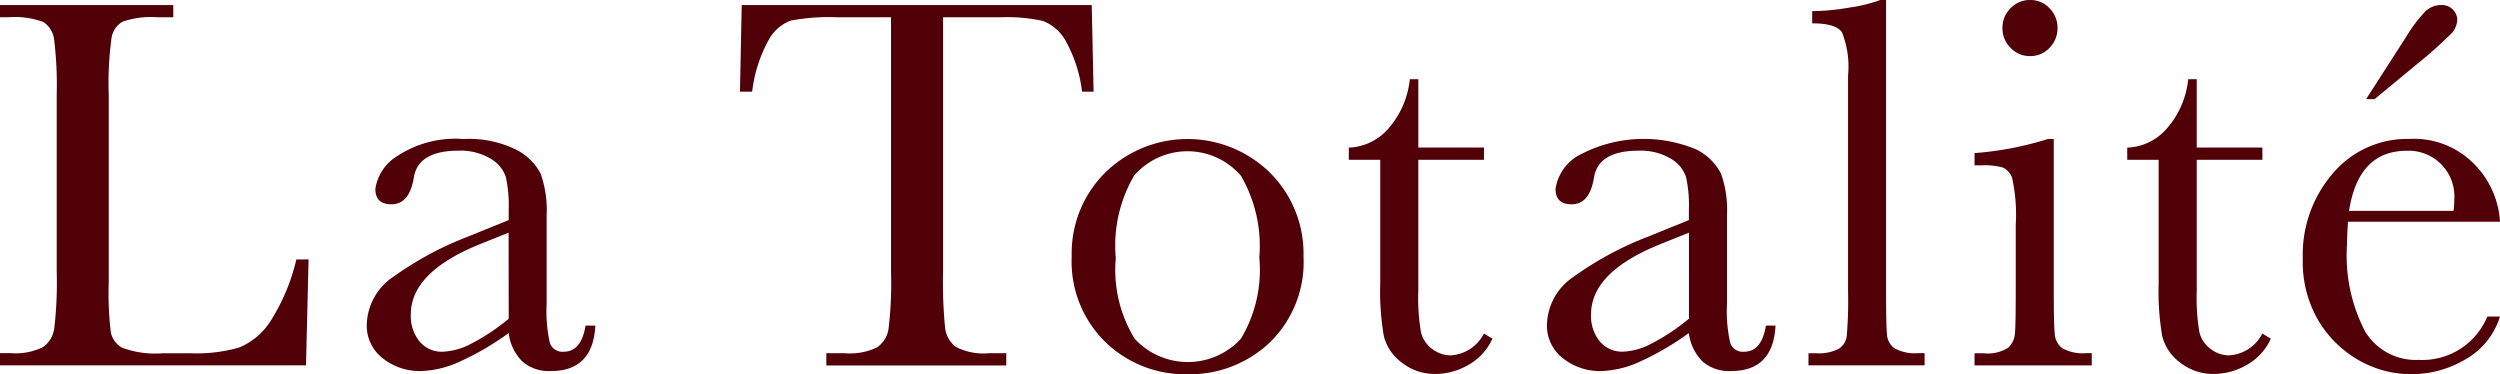
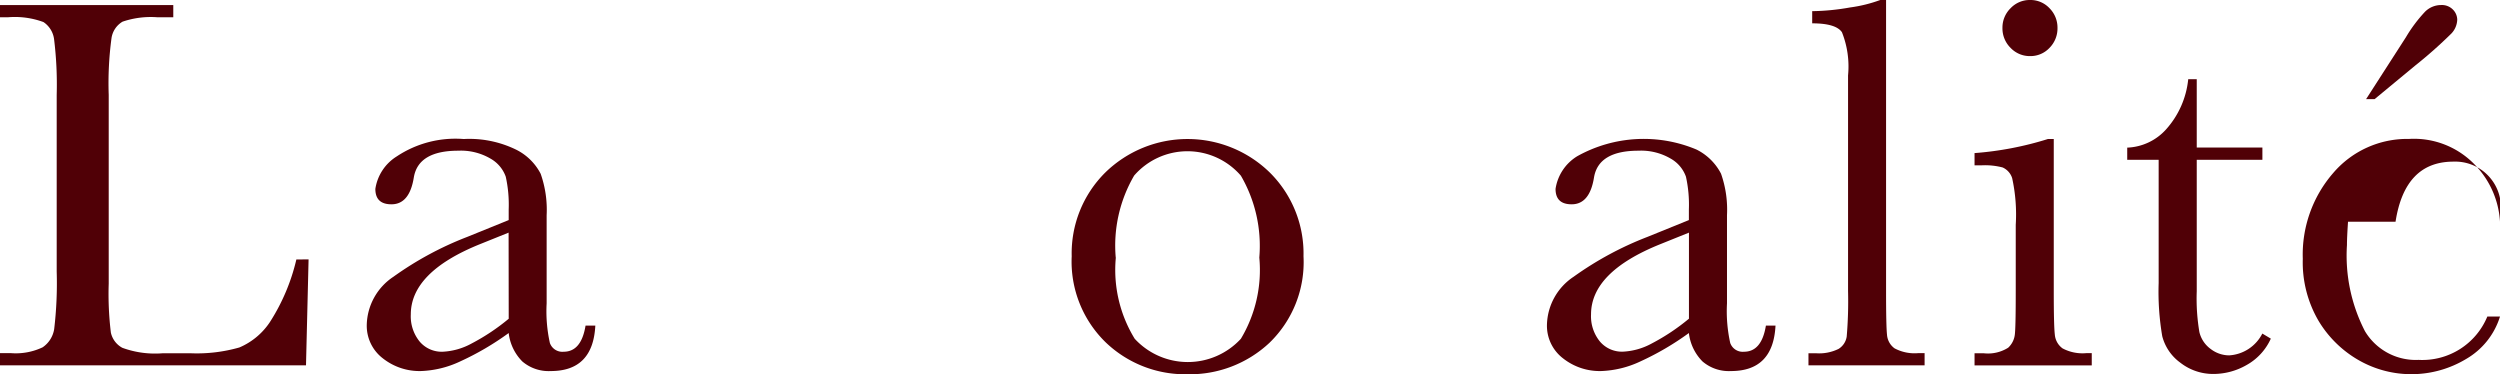
<svg xmlns="http://www.w3.org/2000/svg" width="108.563" height="16.251" viewBox="0 0 108.563 16.251">
  <defs>
    <clipPath id="a">
      <rect width="108.563" height="16.251" fill="#500006" />
    </clipPath>
  </defs>
  <g transform="translate(0 0)" clip-path="url(#a)">
    <path d="M13.4,11.237l-.112,4.6H0v-.531H.462a2.71,2.71,0,0,0,1.391-.253,1.18,1.18,0,0,0,.5-.791,16.9,16.9,0,0,0,.109-2.5V4.093A16.069,16.069,0,0,0,2.349,1.68,1.055,1.055,0,0,0,1.887.93,3.592,3.592,0,0,0,.346.722H0V.192H7.525v.53H6.833A3.8,3.8,0,0,0,5.322.913a1,1,0,0,0-.479.71,14.611,14.611,0,0,0-.122,2.47v8.195a13.9,13.9,0,0,0,.093,2.124.986.986,0,0,0,.5.664,4.136,4.136,0,0,0,1.758.236H8.259a6.715,6.715,0,0,0,2.138-.252,3,3,0,0,0,1.326-1.105,8.679,8.679,0,0,0,1.147-2.716Z" transform="translate(0 0.028)" fill="#500006" />
    <path d="M23.394,13.367h.421q-.1,1.974-1.932,1.974a1.761,1.761,0,0,1-1.237-.416,2.086,2.086,0,0,1-.593-1.235,12.127,12.127,0,0,1-2.111,1.235,4.334,4.334,0,0,1-1.705.416,2.569,2.569,0,0,1-1.653-.555,1.78,1.78,0,0,1-.694-1.465,2.577,2.577,0,0,1,1.162-2.078,14.339,14.339,0,0,1,3.209-1.731l1.792-.727V8.323a5.623,5.623,0,0,0-.127-1.42,1.463,1.463,0,0,0-.659-.785,2.538,2.538,0,0,0-1.4-.346q-1.735,0-1.933,1.155Q15.748,8.1,14.963,8.1c-.47,0-.7-.224-.7-.67a2.012,2.012,0,0,1,.935-1.414A4.6,4.6,0,0,1,18.1,5.265a4.628,4.628,0,0,1,2.274.461,2.4,2.4,0,0,1,1.068,1.05,4.71,4.71,0,0,1,.259,1.8V12.4a6.388,6.388,0,0,0,.14,1.72.573.573,0,0,0,.6.382q.764,0,.949-1.132m-3.341-4.04-1.261.508q-2.986,1.211-2.986,3.047a1.735,1.735,0,0,0,.382,1.172,1.251,1.251,0,0,0,1,.445,2.892,2.892,0,0,0,1.261-.359,9.117,9.117,0,0,0,1.609-1.073Z" transform="translate(2.037 0.772)" fill="#500006" />
-     <path d="M28.555,3.954h-.531L28.1.192h15.2l.08,3.762h-.5a6,6,0,0,0-.727-2.234A1.913,1.913,0,0,0,41.17.879,7.21,7.21,0,0,0,39.358.722H36.843V11.768a20.8,20.8,0,0,0,.086,2.413,1.22,1.22,0,0,0,.468.854,2.6,2.6,0,0,0,1.431.276h.761v.531H31.775v-.531h.808a2.707,2.707,0,0,0,1.391-.253,1.18,1.18,0,0,0,.5-.791,16.673,16.673,0,0,0,.11-2.5V.722H32.26a9.123,9.123,0,0,0-2.031.144,1.829,1.829,0,0,0-.976.871,6.174,6.174,0,0,0-.7,2.216" transform="translate(4.109 0.028)" fill="#500006" />
    <path d="M40.588,10.355a4.939,4.939,0,0,1,1.453-3.63,5.112,5.112,0,0,1,7.16.006,4.949,4.949,0,0,1,1.453,3.625,4.869,4.869,0,0,1-1.476,3.756,5.056,5.056,0,0,1-3.563,1.368,4.985,4.985,0,0,1-3.557-1.391,4.894,4.894,0,0,1-1.47-3.733m1.916.057a5.717,5.717,0,0,0,.82,3.526,3.135,3.135,0,0,0,4.611,0,5.812,5.812,0,0,0,.8-3.526,6.059,6.059,0,0,0-.8-3.555,3.065,3.065,0,0,0-4.635-.006,6.025,6.025,0,0,0-.8,3.56" transform="translate(5.951 0.772)" fill="#500006" />
-     <path d="M56.952,6.5H54.1V12.21a8.733,8.733,0,0,0,.115,1.772,1.273,1.273,0,0,0,.491.733,1.325,1.325,0,0,0,.8.277,1.733,1.733,0,0,0,1.444-.947l.369.22a2.468,2.468,0,0,1-1.056,1.148,2.888,2.888,0,0,1-1.414.386,2.311,2.311,0,0,1-1.461-.49,2.055,2.055,0,0,1-.784-1.149,11.481,11.481,0,0,1-.156-2.308V6.5H51.082V5.971a2.388,2.388,0,0,0,1.694-.8A3.832,3.832,0,0,0,53.731,3h.37V5.966h2.851Z" transform="translate(7.49 0.44)" fill="#500006" />
    <path d="M68.09,13.367h.421q-.1,1.974-1.932,1.974a1.761,1.761,0,0,1-1.237-.416,2.086,2.086,0,0,1-.593-1.235,12.126,12.126,0,0,1-2.111,1.235,4.334,4.334,0,0,1-1.705.416,2.569,2.569,0,0,1-1.653-.555,1.78,1.78,0,0,1-.694-1.465,2.576,2.576,0,0,1,1.162-2.078,14.339,14.339,0,0,1,3.209-1.731l1.792-.727V8.323a5.622,5.622,0,0,0-.127-1.42,1.463,1.463,0,0,0-.659-.785,2.538,2.538,0,0,0-1.4-.346q-1.735,0-1.933,1.155Q60.444,8.1,59.659,8.1c-.47,0-.7-.224-.7-.67a2.012,2.012,0,0,1,.935-1.414,5.917,5.917,0,0,1,5.183-.295,2.4,2.4,0,0,1,1.068,1.05,4.711,4.711,0,0,1,.259,1.8V12.4a6.388,6.388,0,0,0,.14,1.72.574.574,0,0,0,.6.382q.764,0,.949-1.132m-3.341-4.04-1.261.508Q60.5,11.046,60.5,12.882a1.735,1.735,0,0,0,.382,1.172,1.251,1.251,0,0,0,1,.445,2.892,2.892,0,0,0,1.261-.359,9.117,9.117,0,0,0,1.609-1.073Z" transform="translate(8.591 0.772)" fill="#500006" />
    <path d="M71.86,0V12.627q0,1.514.04,1.9a.8.8,0,0,0,.329.6,1.844,1.844,0,0,0,1.027.208h.277v.531H68.49V15.34h.323a1.9,1.9,0,0,0,.986-.19.762.762,0,0,0,.352-.537,18.3,18.3,0,0,0,.058-1.986V3.278A4.031,4.031,0,0,0,69.944,1.4q-.265-.387-1.292-.386V.485A10.016,10.016,0,0,0,70.3.323,6.1,6.1,0,0,0,71.607,0Z" transform="translate(10.043 0)" fill="#500006" />
    <path d="M78.22,6.037v6.591q0,1.512.046,1.9a.82.82,0,0,0,.335.6,1.844,1.844,0,0,0,1.027.208h.242v.531H74.78V15.34h.392A1.647,1.647,0,0,0,76.24,15.1a.923.923,0,0,0,.289-.565q.041-.33.04-1.91V9.765a7.387,7.387,0,0,0-.156-2.032A.759.759,0,0,0,76,7.272a3.034,3.034,0,0,0-.906-.093H74.78V6.648a14.151,14.151,0,0,0,3.185-.611ZM75.992,1.212a1.175,1.175,0,0,1,.352-.854A1.147,1.147,0,0,1,77.193,0a1.131,1.131,0,0,1,.843.358,1.188,1.188,0,0,1,.346.854,1.2,1.2,0,0,1-.346.866,1.131,1.131,0,0,1-.843.358,1.147,1.147,0,0,1-.849-.358,1.188,1.188,0,0,1-.352-.866" transform="translate(10.965 0)" fill="#500006" />
    <path d="M86.432,6.5H83.581V12.21a8.735,8.735,0,0,0,.115,1.772,1.273,1.273,0,0,0,.491.733,1.326,1.326,0,0,0,.8.277,1.733,1.733,0,0,0,1.442-.947l.369.22a2.468,2.468,0,0,1-1.056,1.148,2.888,2.888,0,0,1-1.414.386,2.311,2.311,0,0,1-1.461-.49,2.055,2.055,0,0,1-.784-1.149,11.482,11.482,0,0,1-.156-2.308V6.5H80.562V5.971a2.388,2.388,0,0,0,1.694-.8A3.832,3.832,0,0,0,83.211,3h.37V5.966h2.851Z" transform="translate(11.813 0.44)" fill="#500006" />
-     <path d="M95.775,9.6h-6.6c-.03.454-.046.792-.046,1.015a7.161,7.161,0,0,0,.781,3.738A2.57,2.57,0,0,0,92.24,15.6a3.053,3.053,0,0,0,2.985-1.882h.55a3.228,3.228,0,0,1-1.468,1.841,4.607,4.607,0,0,1-4.663.057A4.828,4.828,0,0,1,87.893,13.9a5.029,5.029,0,0,1-.682-2.689,5.4,5.4,0,0,1,1.318-3.723,4.225,4.225,0,0,1,3.294-1.483A3.663,3.663,0,0,1,94.7,7.144,3.876,3.876,0,0,1,95.775,9.6m-2.019-.472a3.72,3.72,0,0,0,.034-.474,1.985,1.985,0,0,0-2.059-2.135q-2.107,0-2.511,2.609ZM90.328,4.278h-.369l1.731-2.69A6.273,6.273,0,0,1,92.527.474a.986.986,0,0,1,.687-.283.669.669,0,0,1,.519.2.633.633,0,0,1,.185.432.914.914,0,0,1-.25.6,19.642,19.642,0,0,1-1.58,1.4Z" transform="translate(12.788 0.028)" fill="#500006" />
+     <path d="M95.775,9.6h-6.6c-.03.454-.046.792-.046,1.015a7.161,7.161,0,0,0,.781,3.738A2.57,2.57,0,0,0,92.24,15.6a3.053,3.053,0,0,0,2.985-1.882h.55a3.228,3.228,0,0,1-1.468,1.841,4.607,4.607,0,0,1-4.663.057A4.828,4.828,0,0,1,87.893,13.9a5.029,5.029,0,0,1-.682-2.689,5.4,5.4,0,0,1,1.318-3.723,4.225,4.225,0,0,1,3.294-1.483A3.663,3.663,0,0,1,94.7,7.144,3.876,3.876,0,0,1,95.775,9.6a3.72,3.72,0,0,0,.034-.474,1.985,1.985,0,0,0-2.059-2.135q-2.107,0-2.511,2.609ZM90.328,4.278h-.369l1.731-2.69A6.273,6.273,0,0,1,92.527.474a.986.986,0,0,1,.687-.283.669.669,0,0,1,.519.2.633.633,0,0,1,.185.432.914.914,0,0,1-.25.6,19.642,19.642,0,0,1-1.58,1.4Z" transform="translate(12.788 0.028)" fill="#500006" />
  </g>
</svg>